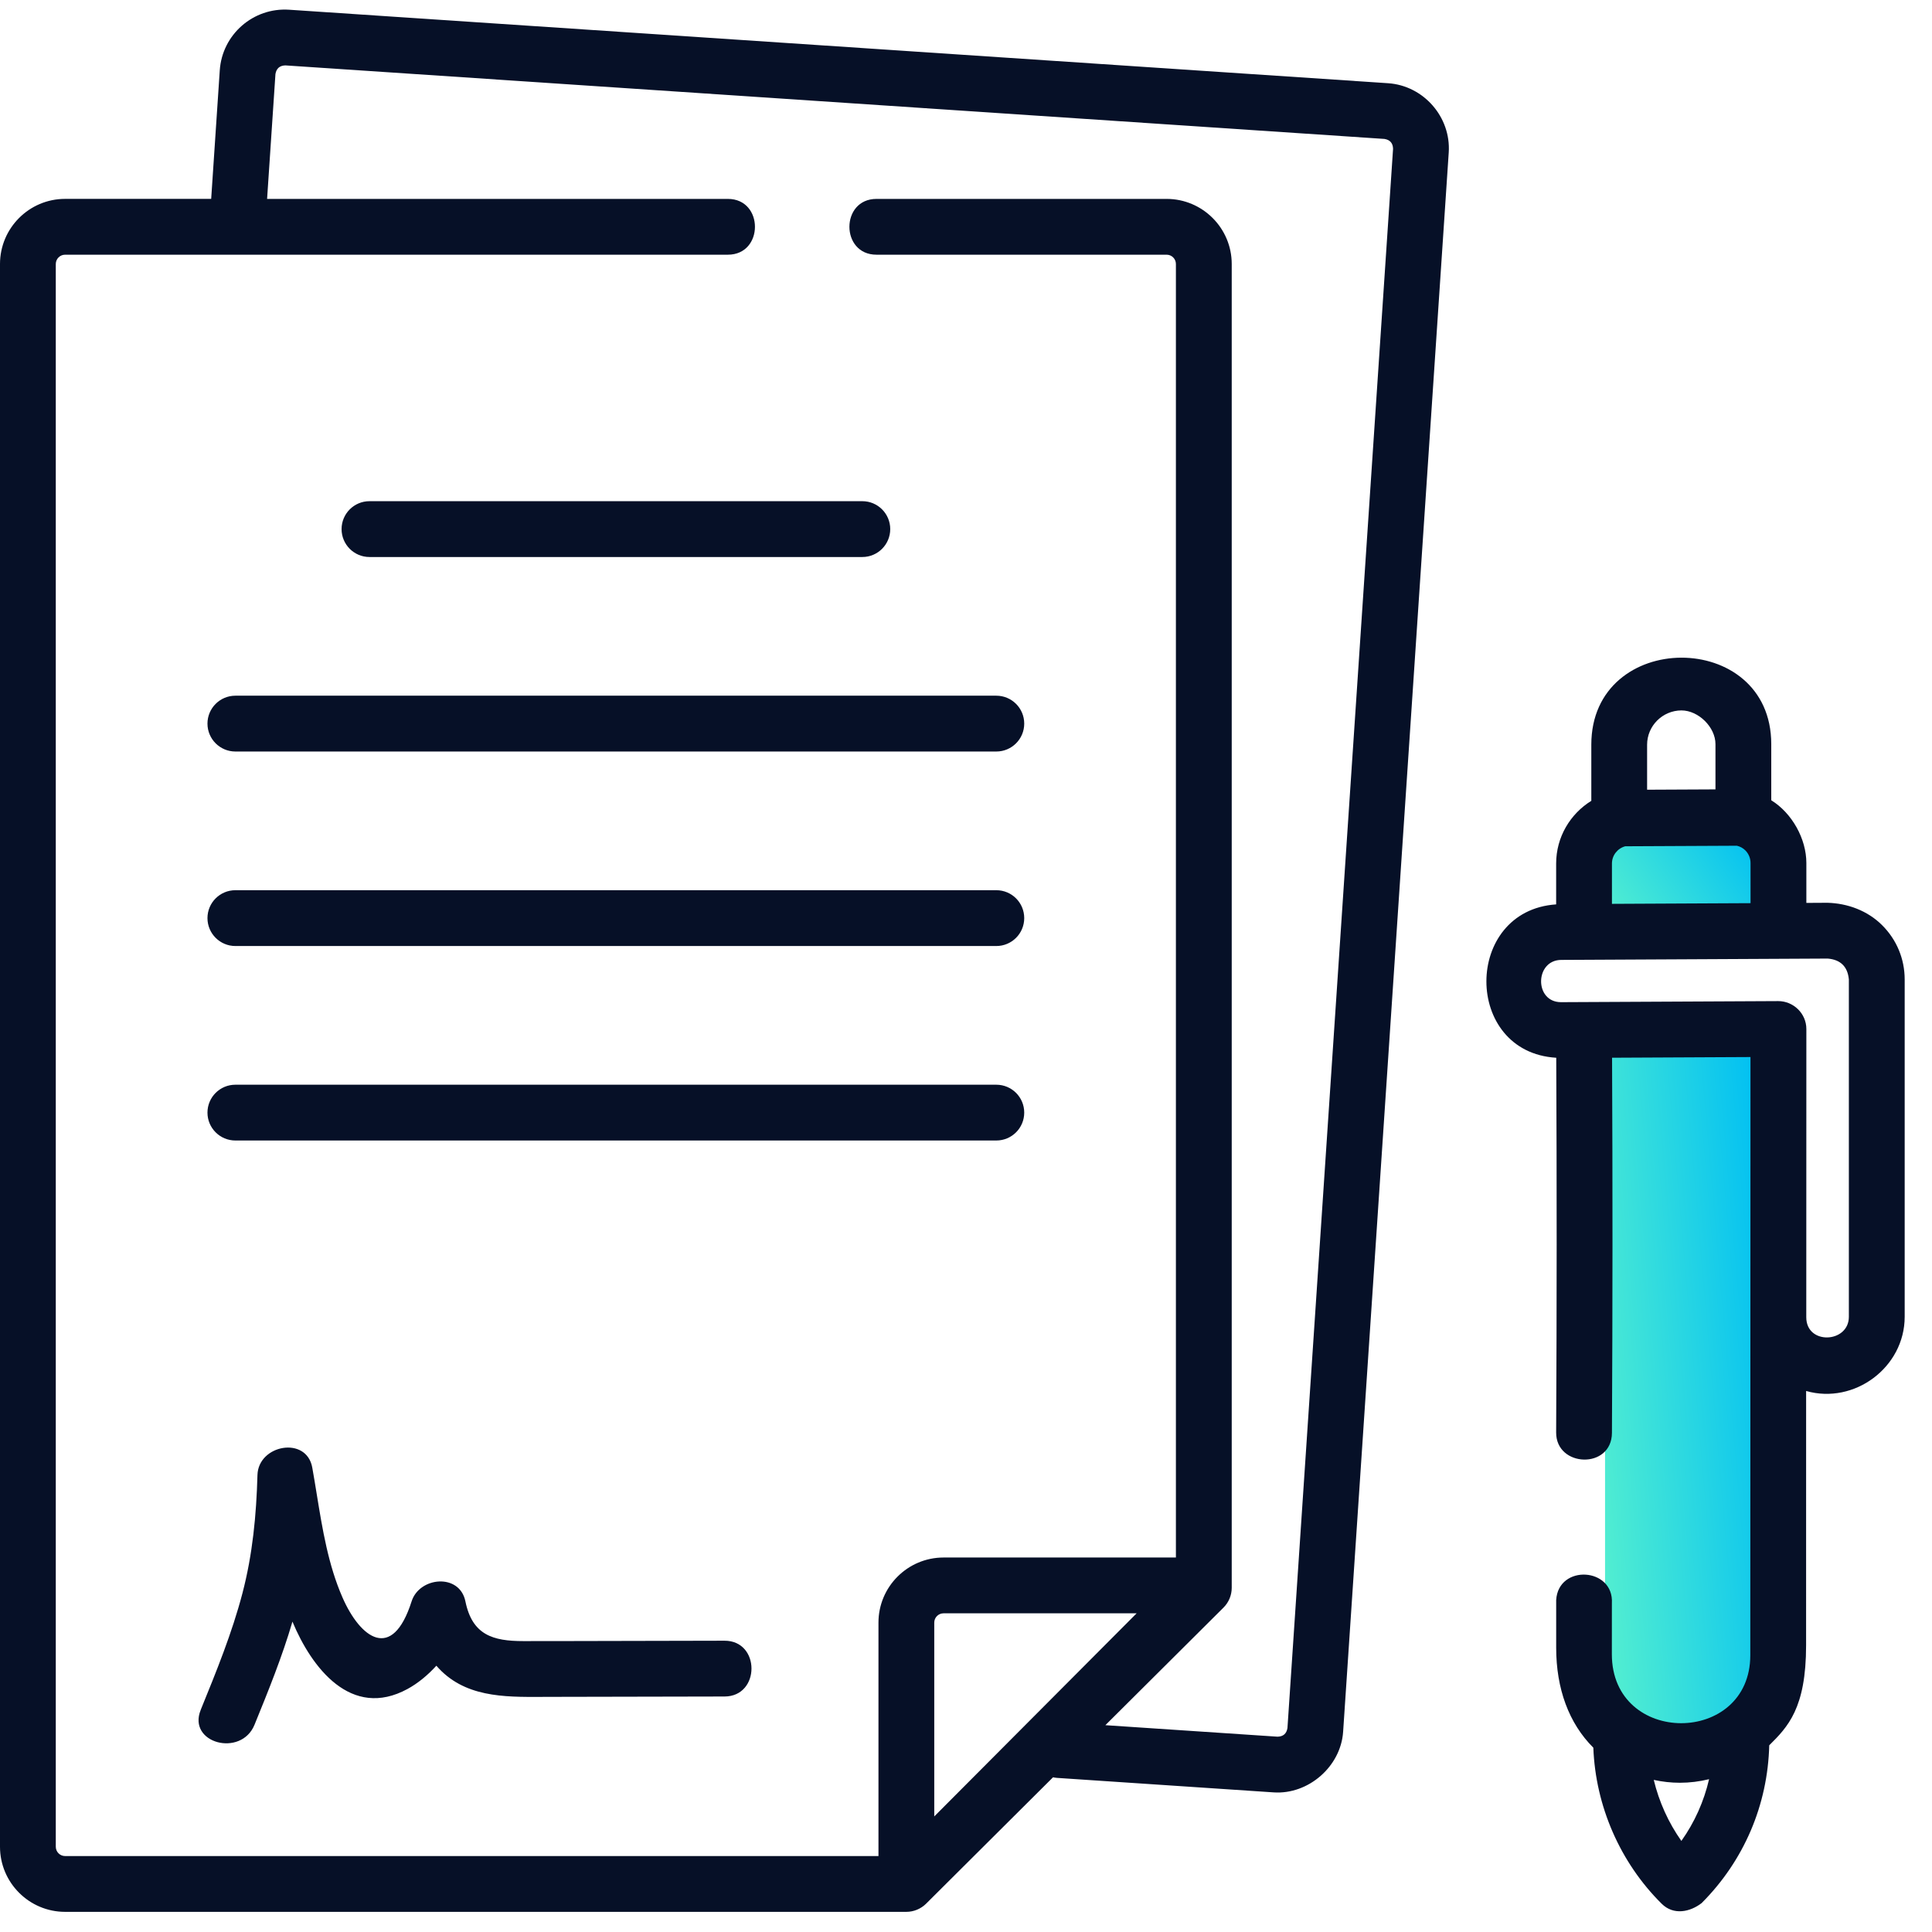
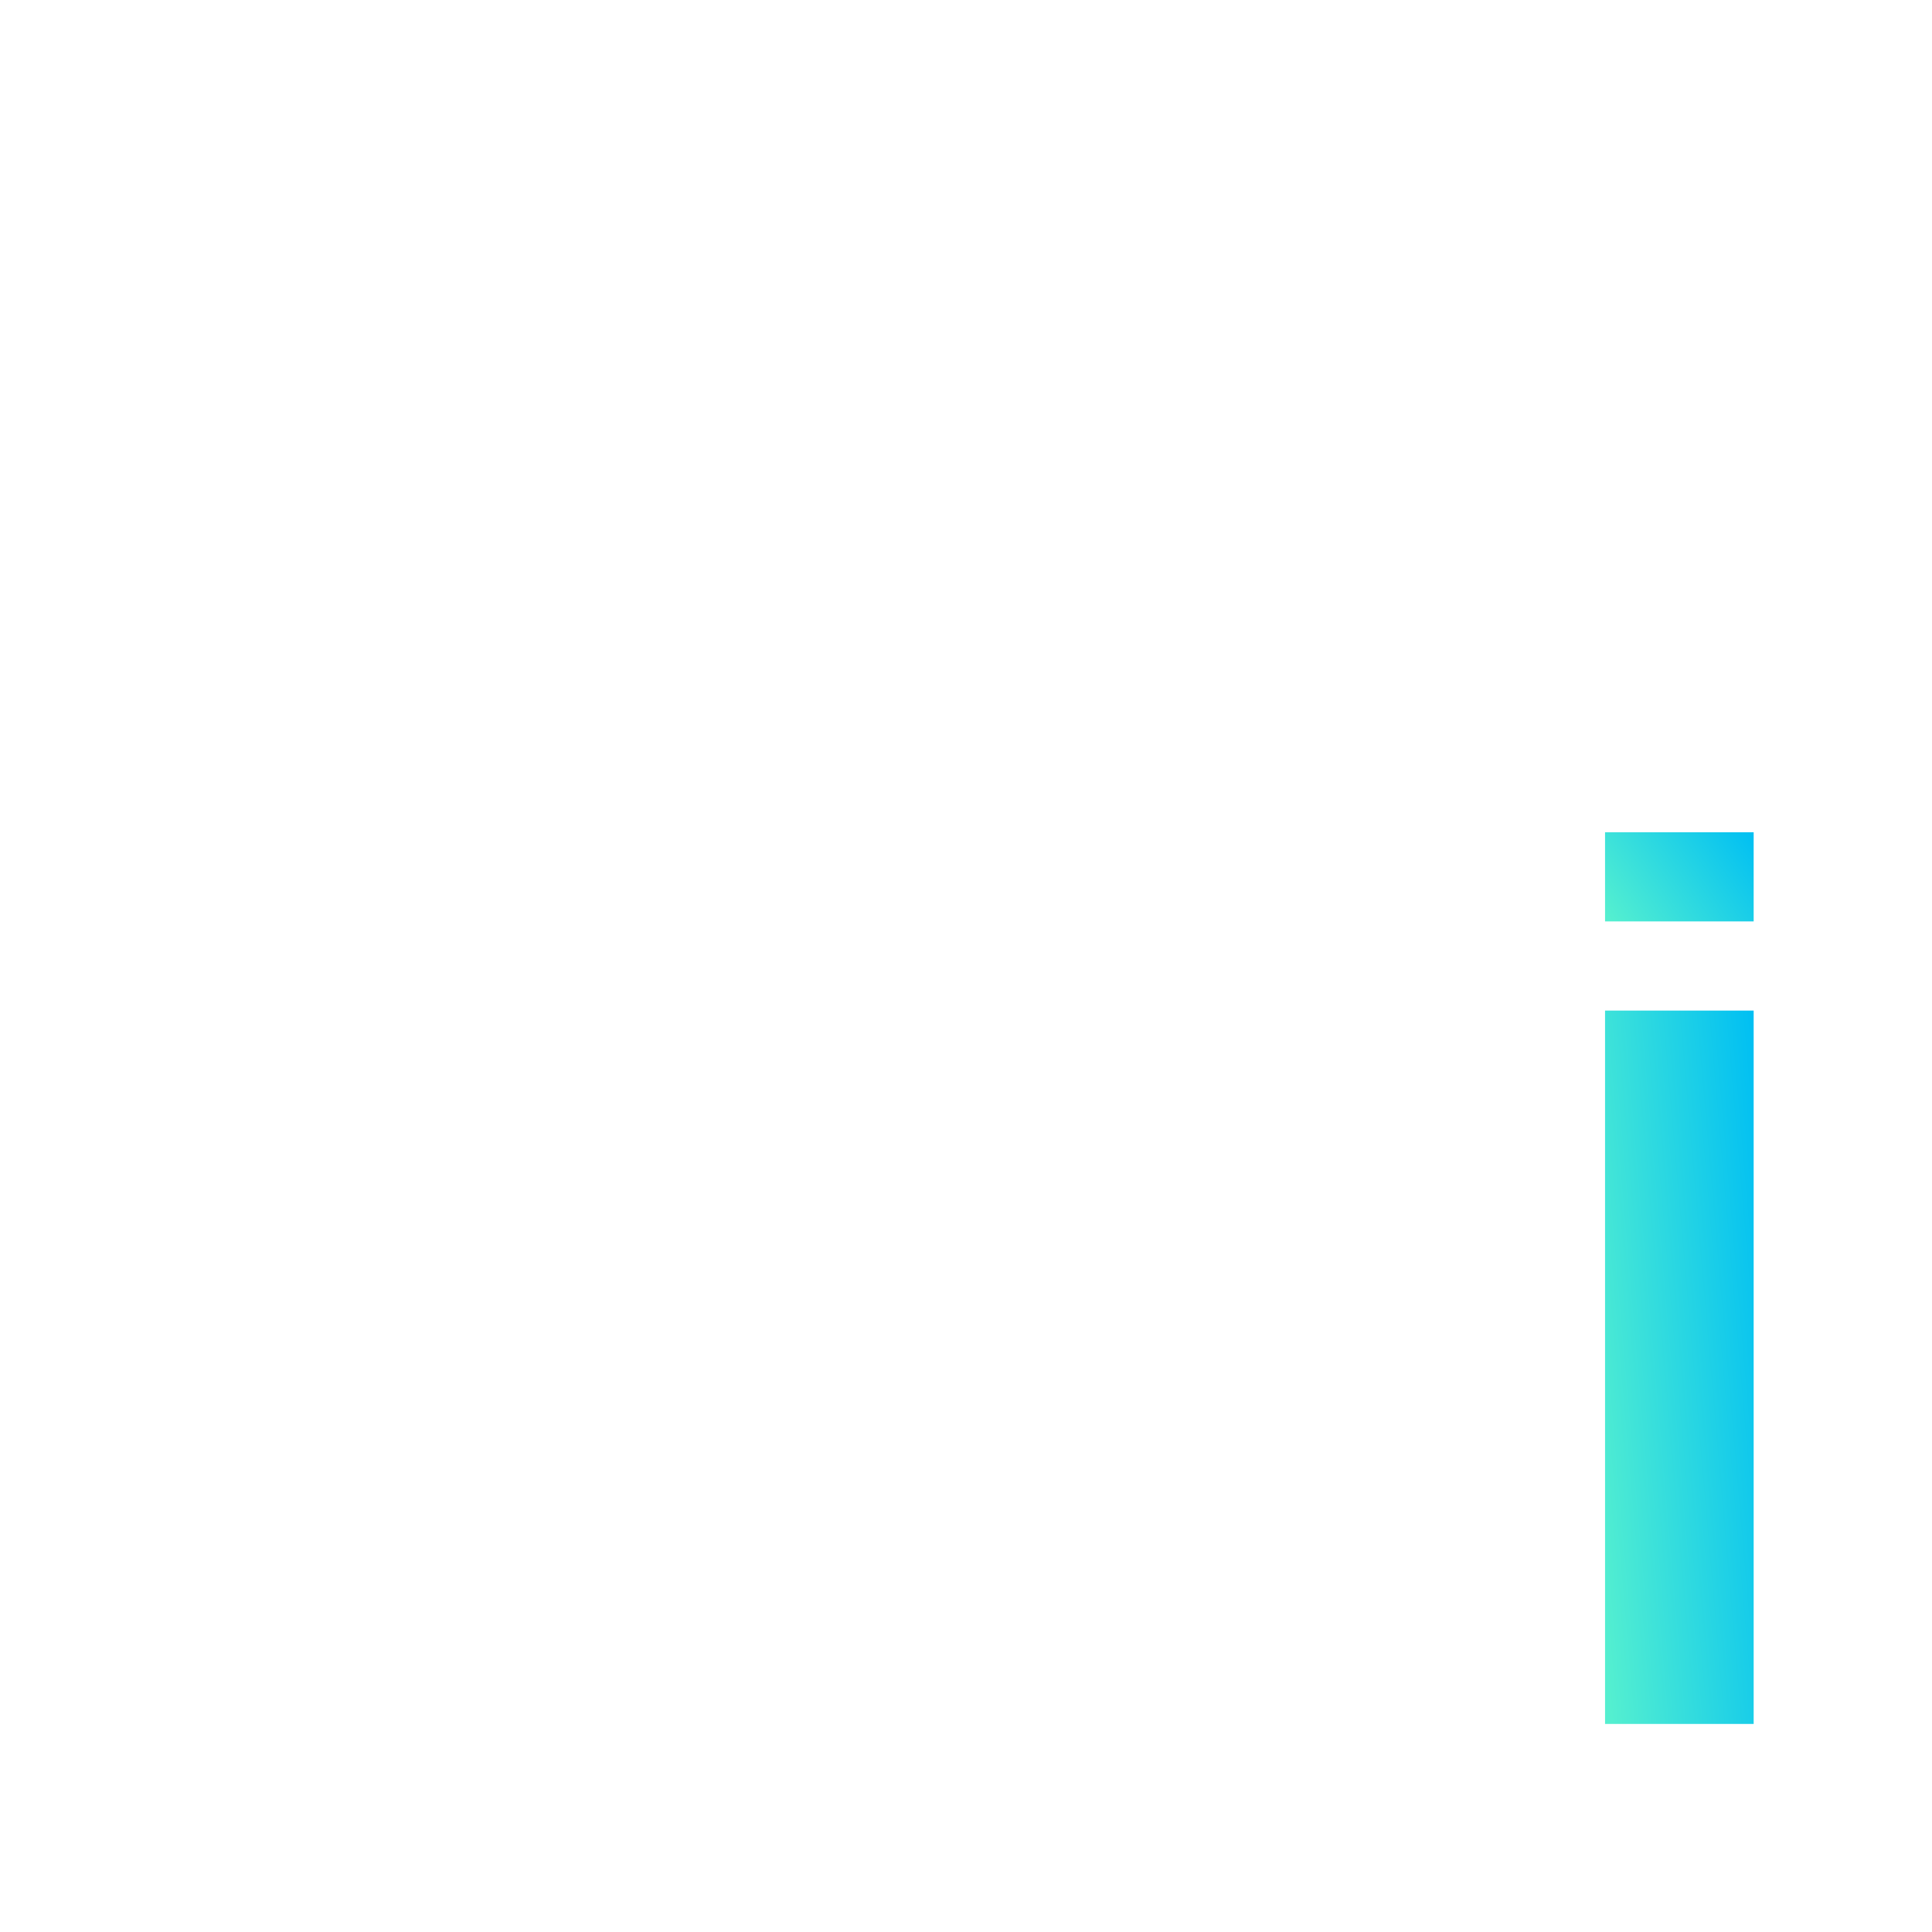
<svg xmlns="http://www.w3.org/2000/svg" width="65" height="65" viewBox="0 0 65 65" fill="none">
  <rect x="54" y="34" width="5" height="24" fill="url(#paint0_linear)" />
  <rect x="54" y="28" width="5" height="3" fill="url(#paint1_linear)" />
-   <path fill-rule="evenodd" clip-rule="evenodd" d="M46.702 2.8L9.726 0.327C8.52 0.247 7.475 1.161 7.394 2.366L7.105 6.691H2.19C0.983 6.691 0 7.674 0 8.882V62.132C0 63.34 0.983 64.322 2.19 64.322H30.494C30.739 64.322 30.982 64.222 31.156 64.049L35.428 59.795C35.472 59.804 35.516 59.812 35.562 59.815L42.856 60.303C44.02 60.379 45.11 59.432 45.188 58.263L48.741 5.132C48.821 3.94 47.895 2.88 46.702 2.8ZM31.432 61.112V54.591C31.432 54.418 31.573 54.278 31.745 54.278H38.241L31.432 61.112ZM43.315 58.138C43.284 58.327 43.173 58.424 42.982 58.429L37.189 58.042L41.163 54.086C41.34 53.91 41.44 53.67 41.44 53.42V8.882C41.44 7.674 40.457 6.692 39.25 6.692H29.488C28.274 6.692 28.274 8.569 29.488 8.569H39.25C39.422 8.569 39.562 8.709 39.562 8.882V52.401H31.745C30.538 52.401 29.555 53.383 29.555 54.591V62.445H2.19C2.018 62.445 1.877 62.304 1.877 62.132V8.882C1.877 8.709 2.018 8.569 2.19 8.569H24.489C25.703 8.569 25.703 6.692 24.489 6.692H8.986L9.267 2.492C9.298 2.303 9.409 2.206 9.6 2.2L46.577 4.674C46.766 4.704 46.863 4.815 46.868 5.007L43.315 58.138ZM33.52 29.95H7.919C7.401 29.95 6.98 30.37 6.98 30.889C6.98 31.407 7.401 31.828 7.919 31.828H33.52C34.039 31.828 34.459 31.407 34.459 30.889C34.459 30.37 34.039 29.95 33.52 29.95ZM7.919 36.494H33.52C34.039 36.494 34.459 36.914 34.459 37.433C34.459 37.951 34.039 38.371 33.52 38.371H7.919C7.401 38.371 6.98 37.951 6.98 37.433C6.98 36.914 7.401 36.494 7.919 36.494ZM6.98 24.345C6.98 24.863 7.401 25.284 7.919 25.284H33.52C34.039 25.284 34.459 24.863 34.459 24.345C34.459 23.827 34.039 23.406 33.52 23.406H7.919C7.401 23.406 6.98 23.827 6.98 24.345ZM12.431 18.74C11.912 18.74 11.492 18.319 11.492 17.801C11.492 17.283 11.912 16.862 12.431 16.862H29.013C29.531 16.862 29.951 17.283 29.951 17.801C29.951 18.319 29.531 18.74 29.013 18.74H12.431ZM24.376 55.2C22.688 55.204 21 55.208 19.311 55.211C18.744 55.212 18.177 55.212 17.609 55.213C16.581 55.213 15.888 55.007 15.658 53.876C15.463 52.92 14.111 53.048 13.848 53.876C13.198 55.921 12.124 55.12 11.522 53.744C11.044 52.651 10.849 51.453 10.657 50.273L10.657 50.273C10.608 49.972 10.559 49.673 10.506 49.376C10.313 48.303 8.69 48.604 8.662 49.626C8.625 50.971 8.499 52.296 8.157 53.601C7.806 54.941 7.281 56.23 6.759 57.511L6.759 57.512L6.753 57.528C6.296 58.649 8.113 59.132 8.563 58.027C9.028 56.887 9.493 55.74 9.839 54.558C10.482 56.105 11.813 57.855 13.71 56.824C14.062 56.632 14.392 56.359 14.681 56.041C15.602 57.105 16.942 57.097 18.233 57.09H18.234C18.326 57.09 18.418 57.089 18.509 57.089C20.465 57.087 22.421 57.082 24.377 57.077C25.584 57.074 25.586 55.197 24.376 55.2ZM61.482 30.373C62.163 30.391 62.834 30.64 63.321 31.126C63.811 31.613 64.081 32.262 64.081 32.953V44.302C64.081 46.004 62.388 47.26 60.765 46.798L60.764 55.353C60.764 57.48 60.144 58.102 59.524 58.719C59.474 60.724 58.673 62.602 57.25 64.027C56.862 64.326 56.307 64.448 55.906 64.05C54.507 62.664 53.68 60.763 53.606 58.799C52.782 57.979 52.356 56.813 52.356 55.436V53.83C52.43 52.618 54.304 52.731 54.23 53.943L54.229 55.655C54.229 58.753 58.887 58.733 58.887 55.687C58.887 49.437 58.893 35.563 58.893 35.563L54.236 35.586C54.256 39.792 54.255 43.929 54.232 48.205C54.226 49.443 52.349 49.373 52.355 48.195C52.377 43.923 52.378 39.789 52.358 35.587C49.221 35.401 49.23 30.639 52.355 30.427V29.052C52.355 28.162 52.83 27.381 53.538 26.943V25.053C53.538 21.163 59.592 21.146 59.592 25.035V26.924C60.288 27.354 60.773 28.218 60.773 29.035V30.377L61.482 30.373ZM54.232 29.052V30.409L58.895 30.386V29.035C58.895 28.873 58.832 28.722 58.718 28.608C58.639 28.529 58.542 28.48 58.437 28.454L54.679 28.472C54.423 28.541 54.232 28.774 54.232 29.052ZM57.715 25.035C57.715 24.466 57.145 23.901 56.569 23.901C55.933 23.904 55.416 24.421 55.415 25.053V26.569L57.715 26.558V25.035ZM55.639 59.883C55.816 60.618 56.131 61.318 56.568 61.936C57.013 61.309 57.328 60.605 57.5 59.859C57.176 59.938 56.847 59.979 56.519 59.979C56.224 59.979 55.93 59.946 55.639 59.883ZM60.77 44.318C60.77 45.26 62.203 45.19 62.203 44.302H62.203V32.953C62.162 32.522 61.925 32.287 61.492 32.25L52.528 32.295C51.634 32.299 51.613 33.717 52.519 33.717L59.827 33.681C60.337 33.681 60.773 34.096 60.773 34.621C60.772 35.435 60.77 44.318 60.77 44.318Z" fill="#061027" />
  <defs>
    <linearGradient id="paint0_linear" x1="54.222" y1="58.025" x2="61.037" y2="57.433" gradientUnits="userSpaceOnUse">
      <stop stop-color="#54EFD0" />
      <stop offset="1" stop-color="#00BFF3" />
    </linearGradient>
    <linearGradient id="paint1_linear" x1="54.222" y1="31.003" x2="58.852" y2="27.785" gradientUnits="userSpaceOnUse">
      <stop stop-color="#54EFD0" />
      <stop offset="1" stop-color="#00BFF3" />
    </linearGradient>
  </defs>
</svg>